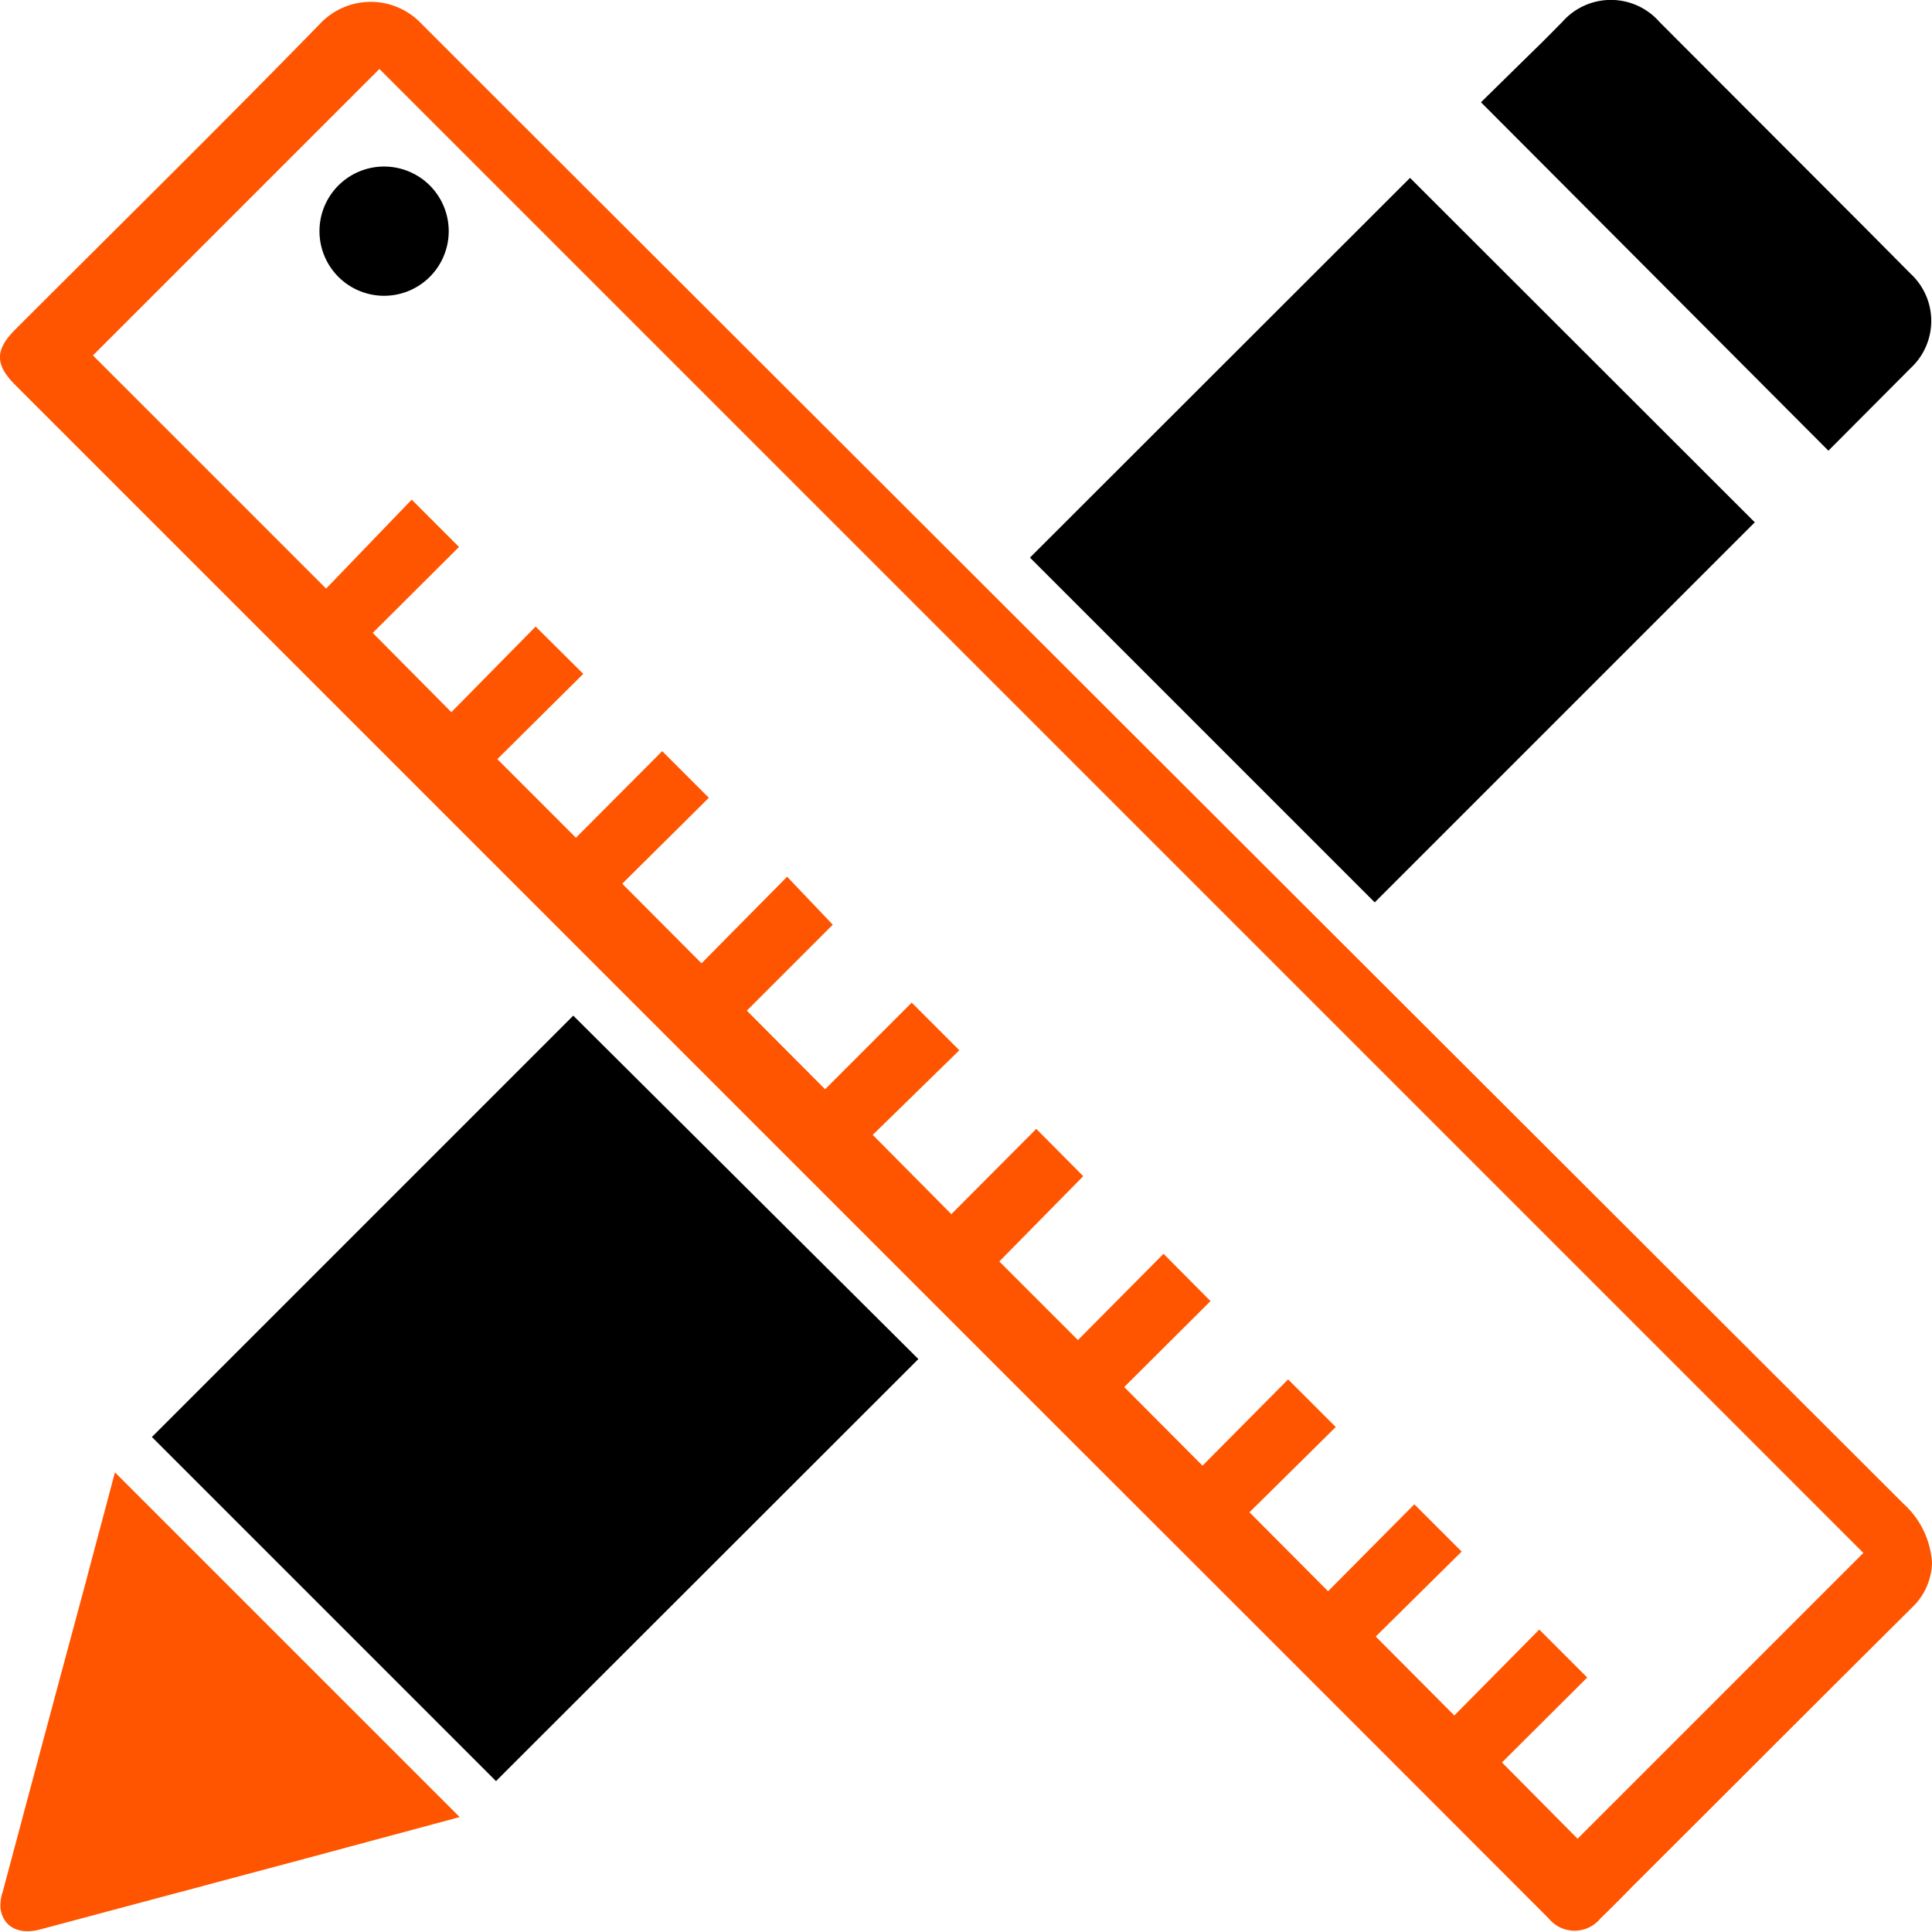
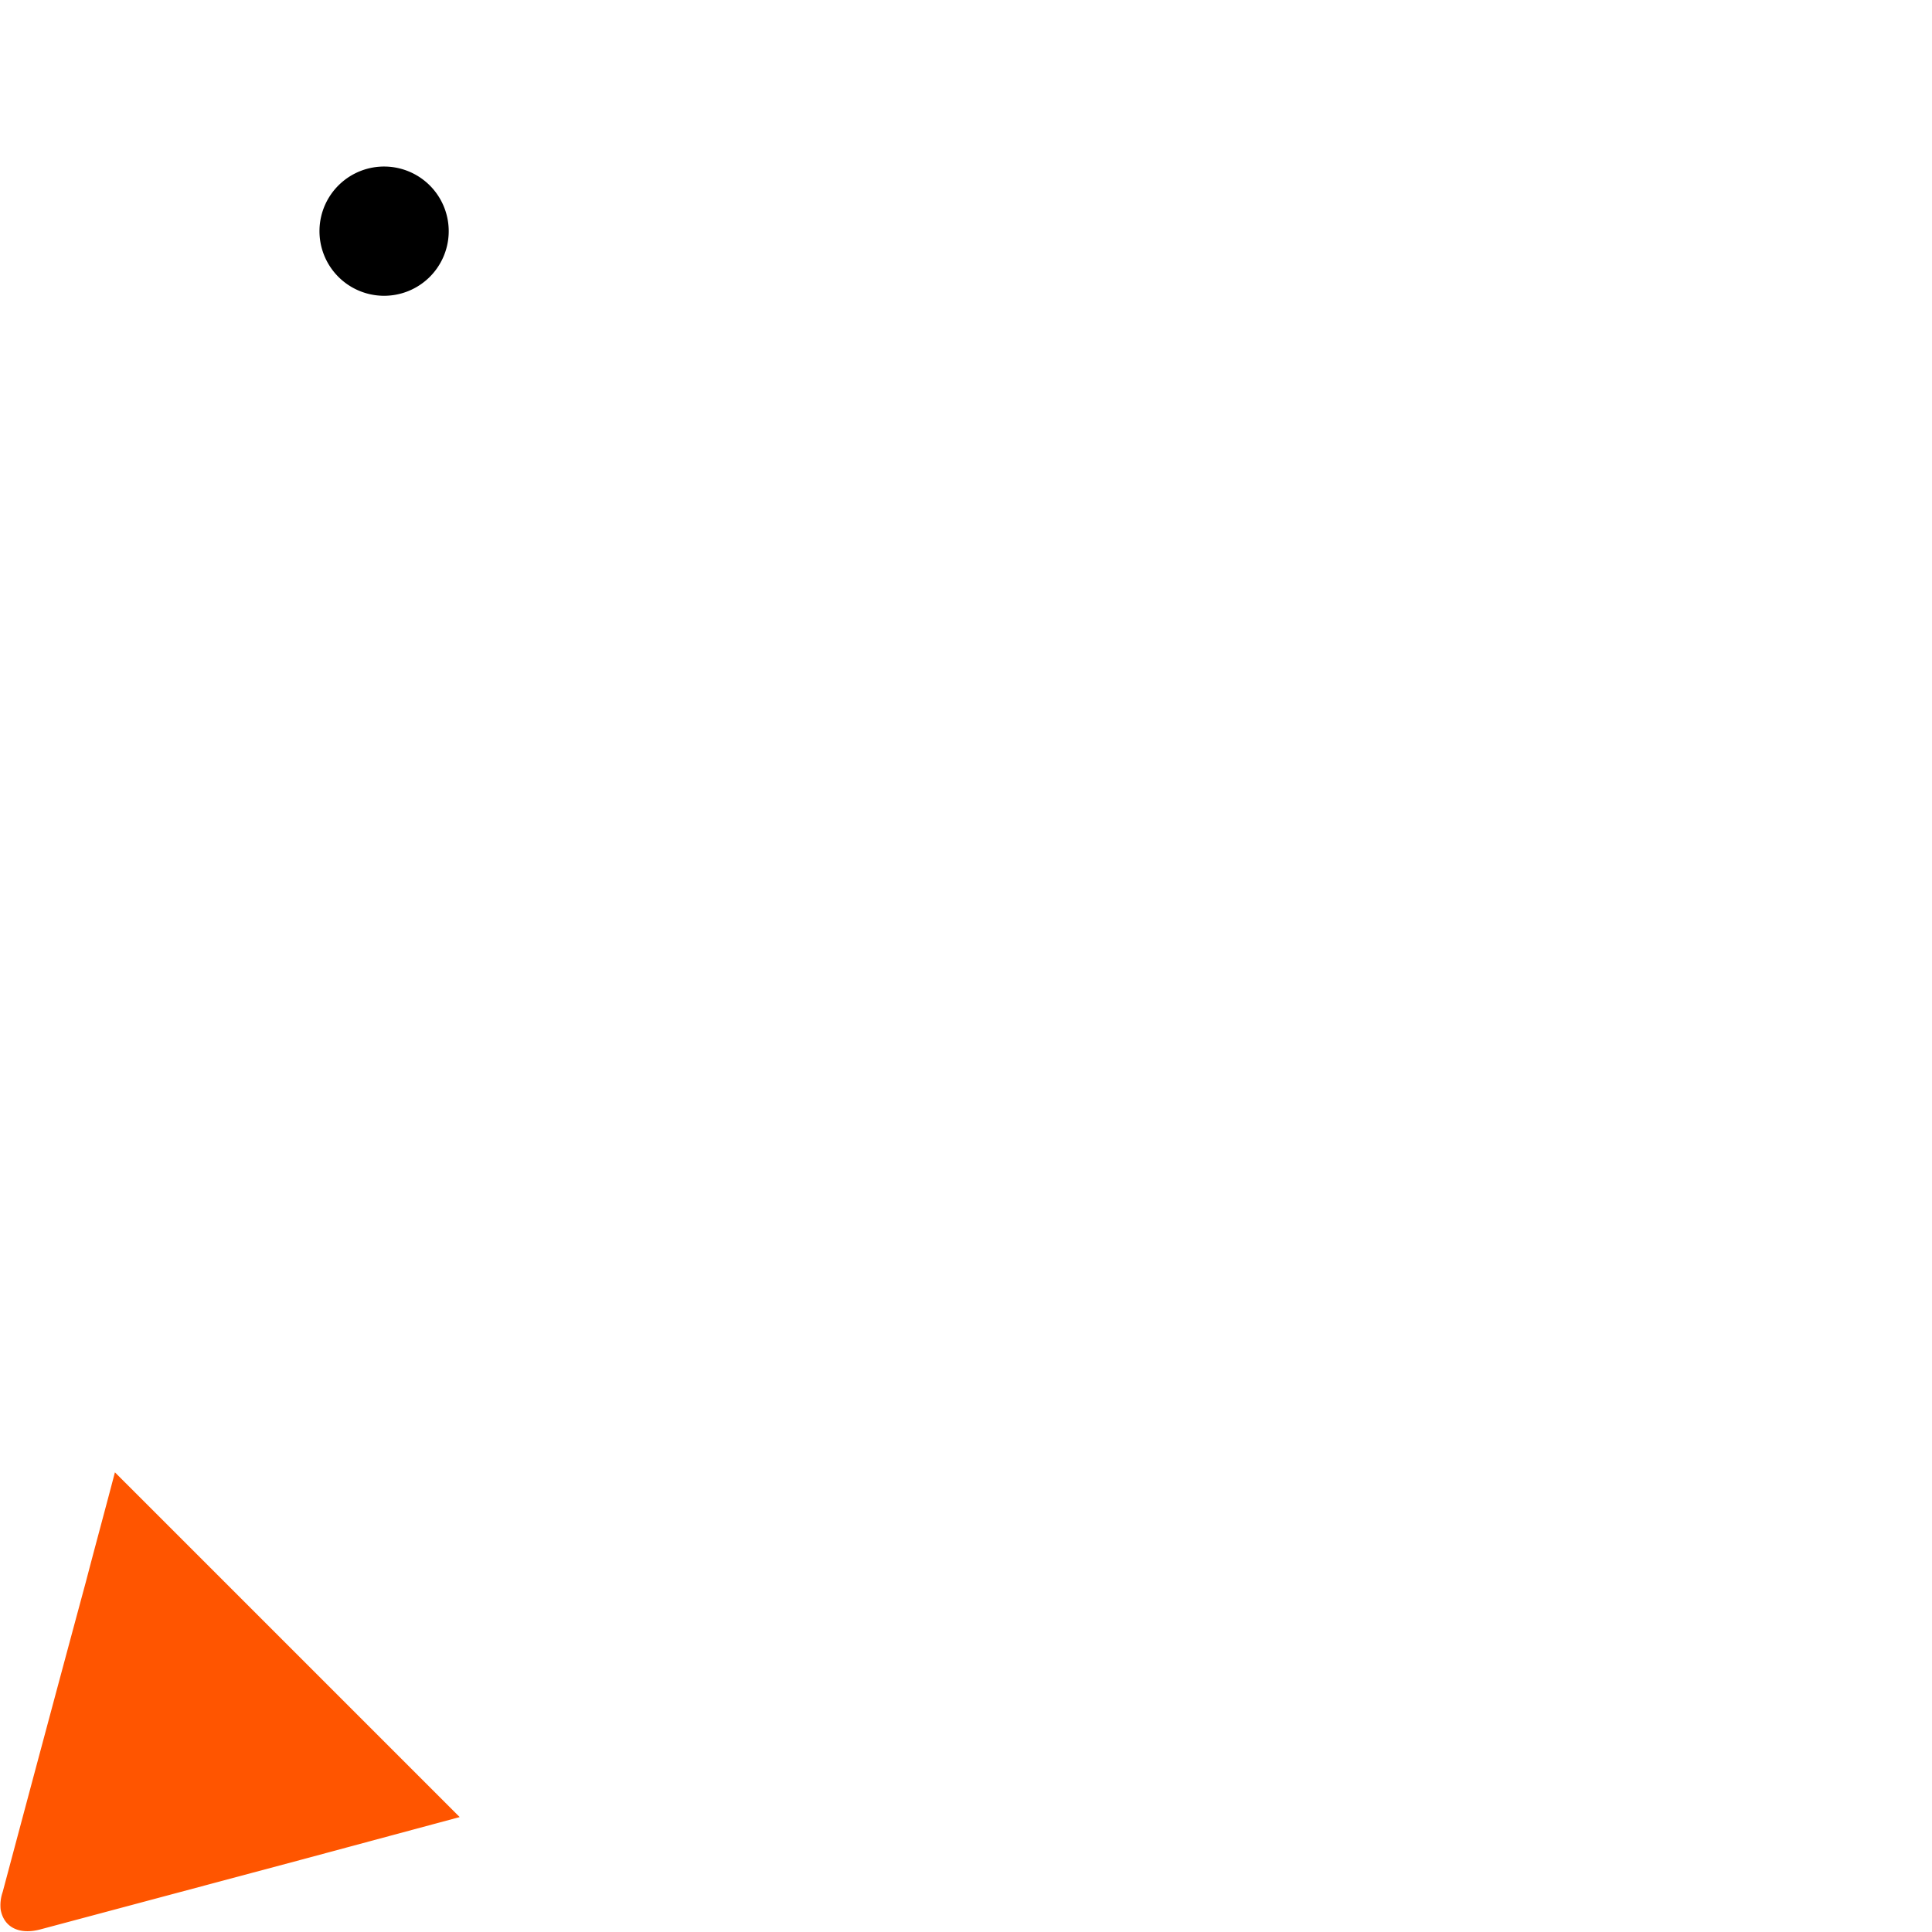
<svg xmlns="http://www.w3.org/2000/svg" id="Точность" viewBox="0 0 58 58">
  <defs>
    <style>.cls-1{fill:#f50;}</style>
  </defs>
  <title>Точность</title>
-   <path class="cls-1" d="M61,49.91a1.91,1.91,0,0,1-.59,1.34c-2.82,2.8-5.62,5.61-8.43,8.41-.31.32-.62.63-.94.94a1,1,0,0,1-1.54,0q-7.43-7.44-14.87-14.87L3.46,14.56c-.61-.61-.62-1.05,0-1.67,3.06-3.06,6.15-6.1,9.17-9.2a2.09,2.09,0,0,1,3,0c1,1,2,2,2.93,2.93L60.14,48.14A2.61,2.61,0,0,1,61,49.91Zm-2.06-.29L14.39,5.07l-8.6,8.6,7,7L15.36,18l1.42,1.42L14.19,22l2.36,2.38,2.53-2.57,1.43,1.42-2.58,2.56,2.36,2.36,2.59-2.6,1.4,1.4-2.6,2.58,2.38,2.39,2.57-2.6L28,30.76l-2.58,2.58,2.35,2.36,2.6-2.6,1.43,1.43-2.6,2.54,2.36,2.38,2.55-2.56,1.41,1.42L33,40.87l2.36,2.36,2.57-2.59,1.41,1.42-2.59,2.58L39.1,47l2.57-2.59,1.43,1.43-2.59,2.56,2.36,2.37,2.59-2.61,1.42,1.42L44.3,52.13l2.36,2.37,2.55-2.58,1.44,1.44-2.56,2.55,2.27,2.29Z" transform="translate(-3 -3)" />
-   <path d="M20.21,33.49,30.57,43.8,17.89,56.47,7.56,46.14Z" transform="translate(-3 -3)" />
-   <path d="M45.33,8.34,55.68,18.68,44.27,30.09,33.92,19.74Z" transform="translate(-3 -3)" />
  <path class="cls-1" d="M16.8,57.55l-4.72,1.27-7.86,2.1c-.63.17-1.1-.05-1.2-.59a1.21,1.21,0,0,1,.06-.53c.83-3.11,1.66-6.21,2.5-9.32.29-1.11.59-2.21.87-3.28Z" transform="translate(-3 -3)" />
-   <path d="M47.46,6.07l1.65-1.62c.27-.26.53-.53.79-.79a1.94,1.94,0,0,1,2.92,0L59,9.85l1.36,1.37a1.93,1.93,0,0,1,0,2.83l-2.47,2.48Z" transform="translate(-3 -3)" />
  <path d="M16.47,10a1.94,1.94,0,1,1-1.9-2A1.94,1.94,0,0,1,16.47,10Z" transform="translate(-3 -3)" />
</svg>